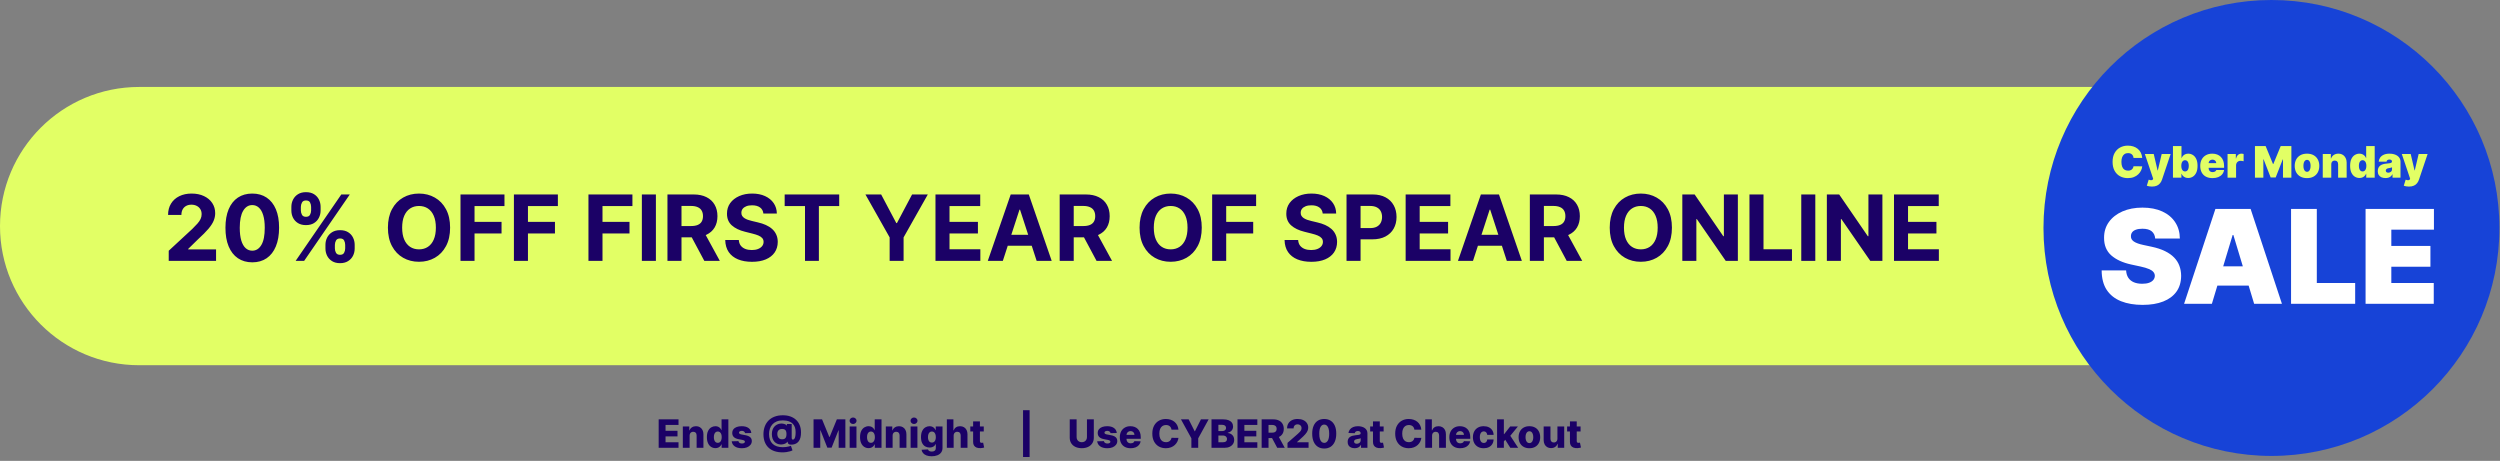
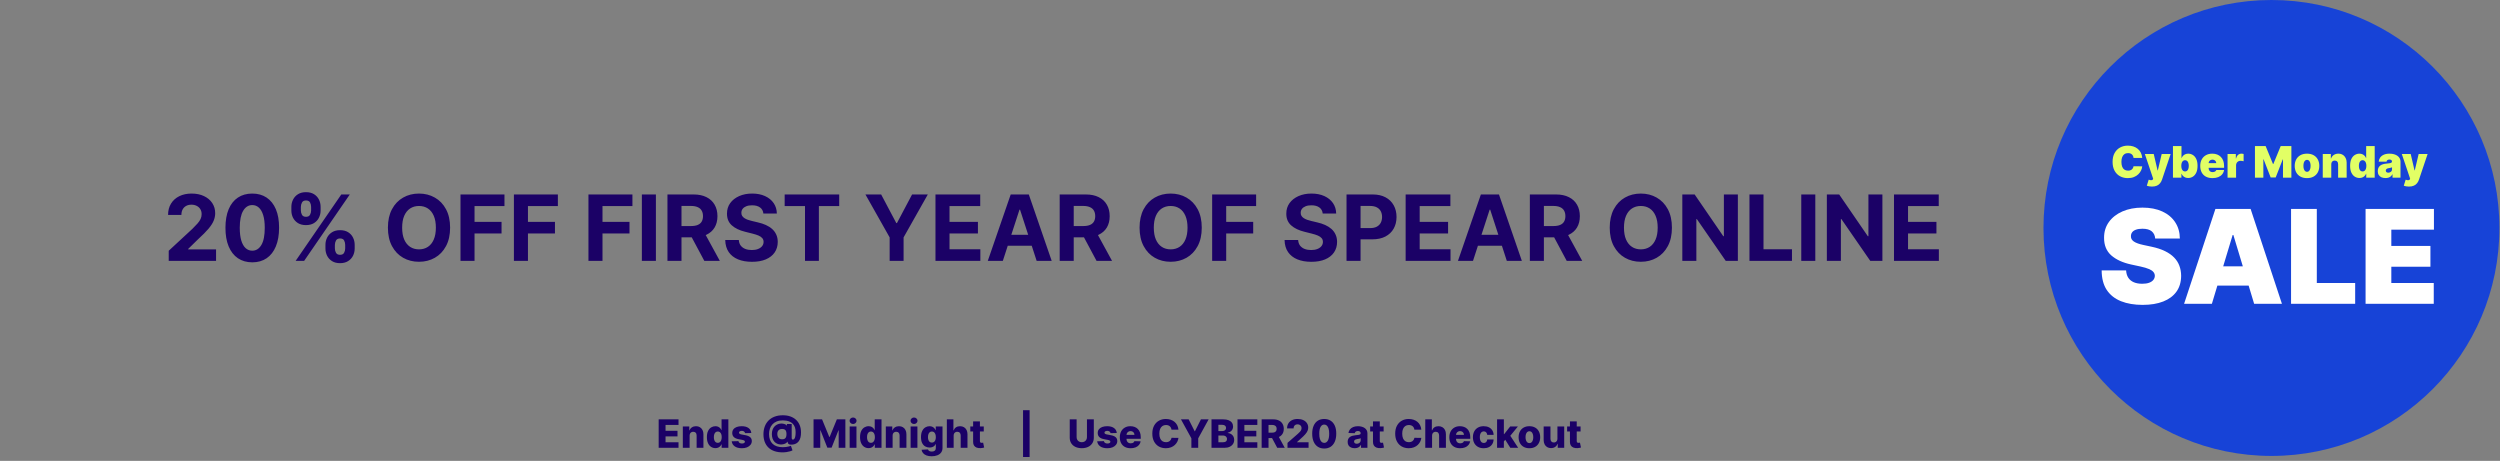
<svg xmlns="http://www.w3.org/2000/svg" width="575" height="106" viewBox="0 0 575 106" fill="none">
  <rect x="0" y="0" width="575" height="106" fill="#808080" stroke="none" />
-   <path d="M511 20H32C14.327 20 0 34.327 0 52C0 69.673 14.327 84 32 84H511C528.673 84 543 69.673 543 52C543 34.327 528.673 20 511 20Z" fill="#E2FF65" />
  <path d="M151.495 103V96.454H156.059V97.739H153.077V99.082H155.826V100.37H153.077V101.715H156.059V103H151.495ZM158.613 100.2V103H157.05V98.091H158.536V98.992H158.591C158.699 98.692 158.885 98.456 159.147 98.286C159.409 98.113 159.721 98.027 160.083 98.027C160.428 98.027 160.728 98.105 160.981 98.26C161.237 98.414 161.435 98.629 161.576 98.906C161.718 99.181 161.789 99.502 161.787 99.871V103H160.224V100.178C160.226 99.905 160.157 99.692 160.016 99.539C159.877 99.385 159.685 99.309 159.438 99.309C159.273 99.309 159.129 99.345 159.003 99.417C158.879 99.488 158.783 99.589 158.715 99.721C158.649 99.853 158.615 100.013 158.613 100.2ZM164.547 103.07C164.185 103.07 163.856 102.977 163.56 102.789C163.263 102.602 163.027 102.32 162.85 101.945C162.673 101.57 162.585 101.105 162.585 100.549C162.585 99.971 162.676 99.496 162.86 99.123C163.043 98.75 163.283 98.474 163.579 98.296C163.877 98.117 164.198 98.027 164.541 98.027C164.799 98.027 165.019 98.072 165.202 98.161C165.386 98.249 165.537 98.362 165.656 98.5C165.775 98.638 165.866 98.782 165.928 98.931H165.96V96.454H167.523V103H165.976V102.204H165.928C165.862 102.355 165.768 102.497 165.647 102.629C165.525 102.761 165.373 102.868 165.19 102.949C165.008 103.03 164.794 103.07 164.547 103.07ZM165.09 101.853C165.28 101.853 165.442 101.799 165.576 101.693C165.71 101.584 165.814 101.432 165.886 101.236C165.959 101.04 165.995 100.81 165.995 100.545C165.995 100.277 165.959 100.046 165.886 99.852C165.816 99.658 165.713 99.509 165.576 99.404C165.442 99.3 165.28 99.248 165.09 99.248C164.897 99.248 164.733 99.301 164.598 99.408C164.464 99.514 164.362 99.664 164.291 99.858C164.223 100.052 164.189 100.281 164.189 100.545C164.189 100.81 164.224 101.04 164.295 101.236C164.365 101.432 164.466 101.584 164.598 101.693C164.733 101.799 164.897 101.853 165.09 101.853ZM172.797 99.59L171.362 99.628C171.347 99.526 171.306 99.435 171.24 99.356C171.174 99.276 171.088 99.213 170.982 99.168C170.877 99.121 170.756 99.098 170.617 99.098C170.436 99.098 170.282 99.134 170.154 99.206C170.028 99.279 169.966 99.377 169.968 99.5C169.966 99.596 170.005 99.679 170.083 99.75C170.164 99.82 170.308 99.876 170.515 99.919L171.461 100.098C171.951 100.192 172.315 100.347 172.554 100.565C172.795 100.782 172.916 101.07 172.918 101.428C172.916 101.764 172.816 102.057 172.618 102.306C172.422 102.556 172.153 102.75 171.812 102.888C171.472 103.025 171.082 103.093 170.643 103.093C169.942 103.093 169.389 102.949 168.984 102.661C168.581 102.371 168.351 101.984 168.294 101.498L169.837 101.46C169.871 101.638 169.96 101.775 170.103 101.869C170.245 101.962 170.428 102.009 170.649 102.009C170.849 102.009 171.012 101.972 171.138 101.897C171.264 101.823 171.328 101.724 171.33 101.6C171.328 101.489 171.279 101.401 171.183 101.335C171.087 101.267 170.937 101.213 170.732 101.175L169.876 101.012C169.384 100.923 169.017 100.757 168.776 100.517C168.536 100.274 168.416 99.965 168.418 99.59C168.416 99.262 168.504 98.981 168.68 98.749C168.857 98.515 169.109 98.336 169.435 98.212C169.761 98.089 170.145 98.027 170.588 98.027C171.253 98.027 171.777 98.166 172.161 98.446C172.544 98.723 172.756 99.104 172.797 99.59ZM179.968 104.042C179.278 104.042 178.662 103.948 178.121 103.761C177.579 103.575 177.121 103.304 176.746 102.946C176.371 102.586 176.086 102.149 175.89 101.635C175.694 101.122 175.595 100.537 175.593 99.881C175.595 99.231 175.694 98.64 175.89 98.107C176.088 97.572 176.377 97.112 176.756 96.726C177.137 96.338 177.604 96.039 178.156 95.828C178.71 95.617 179.342 95.512 180.051 95.512C180.699 95.512 181.28 95.603 181.796 95.787C182.312 95.97 182.751 96.234 183.113 96.579C183.477 96.924 183.755 97.341 183.947 97.829C184.139 98.317 184.234 98.868 184.231 99.481C184.234 99.901 184.193 100.277 184.11 100.609C184.027 100.942 183.9 101.226 183.73 101.463C183.561 101.699 183.348 101.886 183.09 102.022C182.835 102.156 182.533 102.236 182.186 102.262C181.905 102.285 181.692 102.268 181.547 102.211C181.402 102.153 181.3 102.07 181.24 101.961C181.18 101.85 181.139 101.727 181.115 101.591H181.077C181.028 101.721 180.92 101.837 180.754 101.939C180.59 102.039 180.394 102.116 180.166 102.169C179.938 102.22 179.704 102.238 179.463 102.223C179.22 102.206 178.984 102.149 178.753 102.051C178.523 101.951 178.316 101.805 178.13 101.613C177.947 101.419 177.801 101.175 177.692 100.881C177.586 100.587 177.532 100.241 177.529 99.842C177.532 99.444 177.587 99.102 177.696 98.816C177.806 98.529 177.95 98.29 178.127 98.1C178.306 97.909 178.502 97.761 178.715 97.656C178.928 97.55 179.137 97.481 179.342 97.448C179.589 97.406 179.827 97.403 180.057 97.439C180.288 97.475 180.481 97.534 180.639 97.615C180.799 97.696 180.898 97.783 180.936 97.877H180.984V97.519H182.09V100.715C182.094 100.853 182.122 100.953 182.173 101.015C182.224 101.077 182.29 101.108 182.371 101.108C182.495 101.108 182.604 101.047 182.697 100.926C182.793 100.802 182.867 100.614 182.918 100.36C182.971 100.104 182.997 99.779 182.995 99.385C182.997 98.946 182.939 98.571 182.822 98.26C182.707 97.947 182.55 97.688 182.352 97.484C182.154 97.279 181.928 97.119 181.675 97.004C181.423 96.887 181.157 96.805 180.876 96.758C180.594 96.711 180.317 96.688 180.045 96.688C179.501 96.688 179.032 96.77 178.635 96.934C178.239 97.096 177.911 97.321 177.651 97.608C177.391 97.896 177.197 98.229 177.069 98.609C176.943 98.986 176.88 99.391 176.877 99.823C176.88 100.315 176.95 100.751 177.088 101.13C177.227 101.507 177.43 101.824 177.699 102.08C177.967 102.335 178.299 102.529 178.693 102.661C179.089 102.791 179.543 102.856 180.054 102.856C180.304 102.856 180.546 102.84 180.783 102.808C181.019 102.776 181.235 102.736 181.429 102.687C181.625 102.638 181.785 102.587 181.911 102.533L182.275 103.572C182.141 103.655 181.956 103.732 181.719 103.802C181.485 103.875 181.217 103.932 180.914 103.975C180.614 104.02 180.298 104.042 179.968 104.042ZM179.891 101.038C180.145 101.038 180.345 100.991 180.492 100.897C180.639 100.801 180.744 100.661 180.805 100.475C180.867 100.29 180.895 100.063 180.888 99.794C180.888 99.573 180.861 99.377 180.805 99.206C180.75 99.036 180.65 98.902 180.505 98.804C180.36 98.706 180.151 98.657 179.878 98.657C179.644 98.657 179.445 98.702 179.281 98.794C179.119 98.886 178.994 99.017 178.907 99.187C178.822 99.358 178.779 99.563 178.779 99.804C178.779 100.015 178.814 100.215 178.884 100.405C178.955 100.592 179.071 100.745 179.233 100.862C179.395 100.979 179.614 101.038 179.891 101.038ZM187.117 96.454H189.077L190.739 100.507H190.815L192.477 96.454H194.436V103H192.896V98.979H192.842L191.269 102.958H190.285L188.712 98.957H188.658V103H187.117V96.454ZM195.423 103V98.091H196.986V103H195.423ZM196.206 97.519C195.987 97.519 195.798 97.446 195.64 97.302C195.483 97.154 195.404 96.978 195.404 96.771C195.404 96.566 195.483 96.392 195.64 96.247C195.798 96.1 195.987 96.026 196.206 96.026C196.428 96.026 196.616 96.1 196.772 96.247C196.93 96.392 197.008 96.566 197.008 96.771C197.008 96.978 196.93 97.154 196.772 97.302C196.616 97.446 196.428 97.519 196.206 97.519ZM199.774 103.07C199.411 103.07 199.082 102.977 198.786 102.789C198.49 102.602 198.253 102.32 198.077 101.945C197.9 101.57 197.811 101.105 197.811 100.549C197.811 99.971 197.903 99.496 198.086 99.123C198.269 98.75 198.509 98.474 198.805 98.296C199.104 98.117 199.424 98.027 199.767 98.027C200.025 98.027 200.246 98.072 200.429 98.161C200.612 98.249 200.763 98.362 200.883 98.5C201.002 98.638 201.093 98.782 201.154 98.931H201.186V96.454H202.749V103H201.202V102.204H201.154C201.088 102.355 200.995 102.497 200.873 102.629C200.752 102.761 200.599 102.868 200.416 102.949C200.235 103.03 200.021 103.07 199.774 103.07ZM200.317 101.853C200.507 101.853 200.669 101.799 200.803 101.693C200.937 101.584 201.04 101.432 201.113 101.236C201.185 101.04 201.222 100.81 201.222 100.545C201.222 100.277 201.185 100.046 201.113 99.852C201.043 99.658 200.939 99.509 200.803 99.404C200.669 99.3 200.507 99.248 200.317 99.248C200.123 99.248 199.959 99.301 199.825 99.408C199.691 99.514 199.588 99.664 199.518 99.858C199.45 100.052 199.416 100.281 199.416 100.545C199.416 100.81 199.451 101.04 199.521 101.236C199.592 101.432 199.693 101.584 199.825 101.693C199.959 101.799 200.123 101.853 200.317 101.853ZM205.3 100.2V103H203.738V98.091H205.224V98.992H205.278C205.387 98.692 205.572 98.456 205.834 98.286C206.096 98.113 206.408 98.027 206.771 98.027C207.116 98.027 207.415 98.105 207.669 98.26C207.924 98.414 208.123 98.629 208.263 98.906C208.406 99.181 208.476 99.502 208.474 99.871V103H206.911V100.178C206.913 99.905 206.844 99.692 206.703 99.539C206.565 99.385 206.372 99.309 206.125 99.309C205.961 99.309 205.816 99.345 205.69 99.417C205.567 99.488 205.471 99.589 205.403 99.721C205.337 99.853 205.303 100.013 205.3 100.2ZM209.442 103V98.091H211.005V103H209.442ZM210.225 97.519C210.005 97.519 209.817 97.446 209.659 97.302C209.501 97.154 209.422 96.978 209.422 96.771C209.422 96.566 209.501 96.392 209.659 96.247C209.817 96.1 210.005 96.026 210.225 96.026C210.446 96.026 210.635 96.1 210.79 96.247C210.948 96.392 211.027 96.566 211.027 96.771C211.027 96.978 210.948 97.154 210.79 97.302C210.635 97.446 210.446 97.519 210.225 97.519ZM214.288 104.943C213.821 104.943 213.422 104.878 213.089 104.748C212.757 104.618 212.496 104.44 212.306 104.214C212.116 103.989 212.002 103.733 211.964 103.447L213.444 103.364C213.472 103.464 213.523 103.552 213.597 103.626C213.674 103.701 213.773 103.759 213.895 103.799C214.018 103.839 214.163 103.86 214.329 103.86C214.591 103.86 214.808 103.796 214.978 103.668C215.151 103.542 215.237 103.322 215.237 103.006V102.143H215.183C215.121 102.295 215.027 102.43 214.901 102.549C214.776 102.669 214.619 102.762 214.431 102.831C214.246 102.899 214.033 102.933 213.792 102.933C213.434 102.933 213.106 102.85 212.808 102.684C212.512 102.515 212.274 102.255 212.095 101.904C211.918 101.55 211.83 101.095 211.83 100.539C211.83 99.966 211.922 99.494 212.105 99.123C212.288 98.75 212.528 98.474 212.824 98.296C213.122 98.117 213.443 98.027 213.786 98.027C214.044 98.027 214.264 98.072 214.447 98.161C214.633 98.249 214.785 98.362 214.904 98.5C215.024 98.638 215.114 98.782 215.176 98.931H215.221V98.091H216.777V103.019C216.777 103.435 216.673 103.785 216.464 104.071C216.255 104.356 215.963 104.572 215.588 104.719C215.213 104.869 214.78 104.943 214.288 104.943ZM214.336 101.795C214.525 101.795 214.687 101.745 214.821 101.645C214.956 101.545 215.059 101.401 215.131 101.213C215.204 101.026 215.24 100.801 215.24 100.539C215.24 100.273 215.204 100.044 215.131 99.852C215.061 99.658 214.958 99.509 214.821 99.404C214.687 99.3 214.525 99.248 214.336 99.248C214.142 99.248 213.978 99.301 213.843 99.408C213.709 99.514 213.607 99.664 213.537 99.858C213.468 100.05 213.434 100.277 213.434 100.539C213.434 100.801 213.469 101.026 213.54 101.213C213.61 101.401 213.711 101.545 213.843 101.645C213.978 101.745 214.142 101.795 214.336 101.795ZM219.337 100.2V103H217.774V96.454H219.285V98.992H219.34C219.451 98.69 219.632 98.453 219.883 98.283C220.137 98.112 220.447 98.027 220.813 98.027C221.158 98.027 221.459 98.104 221.714 98.257C221.97 98.408 222.168 98.623 222.309 98.9C222.452 99.177 222.522 99.5 222.52 99.871V103H220.957V100.178C220.959 99.905 220.891 99.692 220.752 99.539C220.614 99.385 220.419 99.309 220.168 99.309C220.003 99.309 219.859 99.345 219.733 99.417C219.609 99.488 219.512 99.589 219.442 99.721C219.374 99.853 219.339 100.013 219.337 100.2ZM226.266 98.091V99.242H223.169V98.091H226.266ZM223.818 96.915H225.381V101.456C225.381 101.552 225.396 101.63 225.426 101.69C225.458 101.747 225.504 101.789 225.563 101.814C225.623 101.838 225.694 101.849 225.777 101.849C225.837 101.849 225.9 101.844 225.966 101.833C226.034 101.821 226.085 101.81 226.119 101.801L226.356 102.93C226.281 102.951 226.176 102.978 226.039 103.01C225.905 103.042 225.744 103.062 225.557 103.07C225.19 103.087 224.876 103.045 224.614 102.942C224.354 102.838 224.155 102.676 224.016 102.457C223.88 102.237 223.814 101.961 223.818 101.629V96.915ZM236.808 94.345V105.109H235.3V94.345H236.808ZM249.999 96.454H251.578V100.676C251.578 101.164 251.462 101.589 251.23 101.952C250.997 102.312 250.674 102.591 250.258 102.789C249.843 102.985 249.36 103.083 248.81 103.083C248.254 103.083 247.768 102.985 247.353 102.789C246.937 102.591 246.615 102.312 246.384 101.952C246.154 101.589 246.039 101.164 246.039 100.676V96.454H247.621V100.539C247.621 100.765 247.67 100.966 247.768 101.143C247.869 101.32 248.008 101.458 248.187 101.559C248.366 101.659 248.574 101.709 248.81 101.709C249.047 101.709 249.253 101.659 249.43 101.559C249.609 101.458 249.749 101.32 249.849 101.143C249.949 100.966 249.999 100.765 249.999 100.539V96.454ZM256.855 99.59L255.42 99.628C255.406 99.526 255.365 99.435 255.299 99.356C255.233 99.276 255.147 99.213 255.04 99.168C254.936 99.121 254.814 99.098 254.676 99.098C254.495 99.098 254.34 99.134 254.212 99.206C254.087 99.279 254.025 99.377 254.027 99.5C254.025 99.596 254.063 99.679 254.142 99.75C254.223 99.82 254.367 99.876 254.574 99.919L255.52 100.098C256.01 100.192 256.374 100.347 256.613 100.565C256.853 100.782 256.975 101.07 256.977 101.428C256.975 101.764 256.875 102.057 256.676 102.306C256.48 102.556 256.212 102.75 255.871 102.888C255.53 103.025 255.14 103.093 254.701 103.093C254 103.093 253.447 102.949 253.043 102.661C252.64 102.371 252.41 101.984 252.352 101.498L253.896 101.46C253.93 101.638 254.018 101.775 254.161 101.869C254.304 101.962 254.486 102.009 254.708 102.009C254.908 102.009 255.071 101.972 255.197 101.897C255.322 101.823 255.386 101.724 255.388 101.6C255.386 101.489 255.337 101.401 255.241 101.335C255.146 101.267 254.995 101.213 254.791 101.175L253.934 101.012C253.442 100.923 253.076 100.757 252.835 100.517C252.594 100.274 252.475 99.965 252.477 99.59C252.475 99.262 252.562 98.981 252.739 98.749C252.916 98.515 253.167 98.336 253.493 98.212C253.819 98.089 254.204 98.027 254.647 98.027C255.312 98.027 255.836 98.166 256.219 98.446C256.603 98.723 256.815 99.104 256.855 99.59ZM260.041 103.093C259.528 103.093 259.084 102.991 258.712 102.789C258.341 102.585 258.055 102.294 257.855 101.917C257.657 101.537 257.558 101.087 257.558 100.565C257.558 100.058 257.658 99.614 257.858 99.235C258.059 98.854 258.341 98.558 258.705 98.347C259.07 98.133 259.499 98.027 259.993 98.027C260.343 98.027 260.662 98.081 260.952 98.19C261.242 98.299 261.492 98.46 261.703 98.673C261.914 98.886 262.078 99.149 262.195 99.462C262.312 99.773 262.371 100.13 262.371 100.533V100.923H258.104V100.015H260.917C260.915 99.849 260.875 99.701 260.799 99.571C260.722 99.441 260.616 99.34 260.482 99.267C260.35 99.192 260.198 99.155 260.025 99.155C259.85 99.155 259.694 99.195 259.555 99.273C259.417 99.35 259.307 99.456 259.226 99.59C259.145 99.722 259.103 99.872 259.098 100.04V100.964C259.098 101.164 259.138 101.34 259.217 101.491C259.295 101.641 259.407 101.757 259.552 101.84C259.697 101.923 259.87 101.964 260.07 101.964C260.208 101.964 260.334 101.945 260.447 101.907C260.56 101.869 260.657 101.812 260.738 101.738C260.819 101.663 260.88 101.571 260.92 101.463L262.355 101.504C262.295 101.826 262.164 102.106 261.962 102.345C261.762 102.581 261.498 102.766 261.172 102.898C260.847 103.028 260.469 103.093 260.041 103.093ZM271.044 98.826H269.446C269.425 98.662 269.381 98.514 269.315 98.382C269.249 98.25 269.162 98.137 269.053 98.043C268.944 97.949 268.816 97.878 268.666 97.829C268.519 97.778 268.356 97.752 268.177 97.752C267.86 97.752 267.586 97.83 267.356 97.985C267.128 98.141 266.952 98.366 266.829 98.66C266.707 98.954 266.646 99.31 266.646 99.727C266.646 100.162 266.708 100.526 266.832 100.82C266.958 101.112 267.133 101.333 267.359 101.482C267.587 101.629 267.857 101.702 268.168 101.702C268.343 101.702 268.501 101.68 268.644 101.635C268.789 101.591 268.916 101.526 269.024 101.44C269.135 101.353 269.226 101.248 269.296 101.124C269.368 100.998 269.419 100.857 269.446 100.699L271.044 100.708C271.017 100.998 270.932 101.284 270.792 101.565C270.653 101.846 270.463 102.103 270.22 102.335C269.977 102.565 269.681 102.749 269.331 102.885C268.984 103.021 268.585 103.089 268.136 103.089C267.544 103.089 267.013 102.96 266.544 102.7C266.078 102.437 265.709 102.056 265.438 101.555C265.168 101.055 265.032 100.445 265.032 99.727C265.032 99.007 265.17 98.397 265.445 97.896C265.72 97.395 266.091 97.015 266.56 96.755C267.029 96.495 267.554 96.365 268.136 96.365C268.532 96.365 268.899 96.421 269.235 96.531C269.572 96.64 269.868 96.8 270.124 97.011C270.379 97.219 270.587 97.476 270.747 97.781C270.907 98.086 271.006 98.434 271.044 98.826ZM271.623 96.454H273.391L274.775 99.194H274.832L276.216 96.454H277.984L275.59 100.814V103H274.017V100.814L271.623 96.454ZM278.647 103V96.454H281.376C281.866 96.454 282.276 96.524 282.607 96.662C282.939 96.801 283.188 96.995 283.354 97.244C283.523 97.493 283.607 97.782 283.607 98.11C283.607 98.359 283.555 98.582 283.45 98.778C283.346 98.972 283.202 99.133 283.019 99.261C282.836 99.388 282.624 99.478 282.383 99.529V99.593C282.647 99.606 282.891 99.677 283.115 99.807C283.341 99.937 283.522 100.118 283.658 100.35C283.794 100.581 283.863 100.853 283.863 101.169C283.863 101.52 283.773 101.835 283.594 102.112C283.415 102.386 283.156 102.604 282.818 102.763C282.479 102.921 282.068 103 281.584 103H278.647ZM280.229 101.725H281.207C281.55 101.725 281.802 101.66 281.964 101.53C282.128 101.4 282.21 101.219 282.21 100.987C282.21 100.818 282.171 100.673 282.092 100.552C282.013 100.428 281.901 100.333 281.756 100.267C281.612 100.199 281.438 100.165 281.236 100.165H280.229V101.725ZM280.229 99.146H281.104C281.277 99.146 281.43 99.117 281.565 99.059C281.699 99.002 281.803 98.919 281.878 98.81C281.955 98.701 281.993 98.57 281.993 98.417C281.993 98.197 281.915 98.025 281.76 97.899C281.604 97.773 281.394 97.711 281.13 97.711H280.229V99.146ZM284.623 103V96.454H289.187V97.739H286.205V99.082H288.954V100.37H286.205V101.715H289.187V103H284.623ZM290.178 103V96.454H292.882C293.372 96.454 293.795 96.543 294.151 96.72C294.509 96.894 294.785 97.146 294.978 97.474C295.172 97.8 295.269 98.187 295.269 98.634C295.269 99.088 295.17 99.474 294.972 99.791C294.774 100.107 294.493 100.347 294.128 100.513C293.764 100.678 293.332 100.76 292.834 100.76H291.124V99.513H292.54C292.778 99.513 292.978 99.482 293.138 99.421C293.299 99.356 293.422 99.261 293.505 99.133C293.588 99.003 293.63 98.837 293.63 98.634C293.63 98.432 293.588 98.265 293.505 98.132C293.422 97.998 293.299 97.898 293.138 97.832C292.976 97.764 292.776 97.73 292.54 97.73H291.76V103H290.178ZM293.863 100.009L295.493 103H293.767L292.169 100.009H293.863ZM296.124 103V101.862L298.512 99.772C298.691 99.61 298.843 99.462 298.969 99.328C299.094 99.191 299.19 99.055 299.256 98.919C299.322 98.78 299.355 98.63 299.355 98.468C299.355 98.287 299.316 98.132 299.237 98.005C299.158 97.875 299.05 97.775 298.911 97.704C298.773 97.634 298.614 97.599 298.435 97.599C298.254 97.599 298.095 97.636 297.959 97.711C297.822 97.783 297.716 97.888 297.639 98.027C297.565 98.165 297.527 98.334 297.527 98.532H296.028C296.028 98.087 296.128 97.702 296.329 97.378C296.529 97.054 296.81 96.805 297.172 96.63C297.537 96.454 297.96 96.365 298.441 96.365C298.938 96.365 299.369 96.448 299.736 96.614C300.102 96.781 300.386 97.013 300.586 97.311C300.788 97.607 300.889 97.951 300.889 98.343C300.889 98.593 300.839 98.84 300.739 99.085C300.639 99.33 300.459 99.6 300.199 99.897C299.941 100.193 299.575 100.548 299.1 100.961L298.317 101.683V101.725H300.969V103H296.124ZM304.57 103.16C303.999 103.16 303.507 103.025 303.094 102.754C302.681 102.481 302.362 102.09 302.138 101.581C301.915 101.07 301.804 100.455 301.806 99.737C301.808 99.019 301.92 98.409 302.142 97.909C302.365 97.406 302.683 97.023 303.094 96.761C303.507 96.497 303.999 96.365 304.57 96.365C305.142 96.365 305.634 96.497 306.047 96.761C306.463 97.023 306.782 97.406 307.006 97.909C307.23 98.412 307.34 99.021 307.338 99.737C307.338 100.457 307.226 101.073 307.003 101.584C306.779 102.096 306.46 102.487 306.047 102.757C305.636 103.026 305.144 103.16 304.57 103.16ZM304.57 101.865C304.911 101.865 305.187 101.692 305.398 101.344C305.609 100.995 305.714 100.459 305.711 99.737C305.711 99.264 305.664 98.874 305.568 98.567C305.472 98.258 305.339 98.028 305.168 97.877C304.998 97.725 304.798 97.65 304.57 97.65C304.232 97.65 303.958 97.821 303.749 98.164C303.54 98.505 303.435 99.029 303.433 99.737C303.431 100.216 303.476 100.614 303.57 100.929C303.666 101.244 303.8 101.48 303.973 101.635C304.145 101.789 304.345 101.865 304.57 101.865ZM311.575 103.083C311.261 103.083 310.983 103.031 310.74 102.926C310.5 102.82 310.309 102.66 310.168 102.447C310.03 102.232 309.961 101.962 309.961 101.638C309.961 101.366 310.009 101.136 310.104 100.948C310.2 100.761 310.332 100.608 310.501 100.491C310.669 100.374 310.863 100.286 311.082 100.226C311.302 100.164 311.536 100.123 311.786 100.101C312.065 100.076 312.289 100.049 312.46 100.021C312.63 99.992 312.754 99.95 312.831 99.897C312.909 99.841 312.949 99.763 312.949 99.663V99.647C312.949 99.483 312.892 99.356 312.779 99.267C312.667 99.178 312.514 99.133 312.322 99.133C312.116 99.133 311.95 99.178 311.824 99.267C311.698 99.356 311.618 99.48 311.584 99.638L310.143 99.587C310.185 99.288 310.295 99.022 310.472 98.788C310.651 98.551 310.896 98.366 311.207 98.231C311.52 98.095 311.896 98.027 312.335 98.027C312.648 98.027 312.937 98.064 313.201 98.139C313.466 98.211 313.696 98.318 313.892 98.459C314.088 98.597 314.239 98.767 314.346 98.97C314.454 99.172 314.509 99.403 314.509 99.663V103H313.038V102.316H313C312.913 102.482 312.801 102.623 312.664 102.738C312.53 102.853 312.371 102.939 312.188 102.997C312.007 103.054 311.803 103.083 311.575 103.083ZM312.057 102.06C312.225 102.06 312.377 102.026 312.511 101.958C312.647 101.89 312.756 101.796 312.837 101.677C312.918 101.555 312.958 101.415 312.958 101.255V100.788C312.914 100.812 312.859 100.833 312.795 100.852C312.734 100.871 312.665 100.89 312.591 100.907C312.516 100.924 312.44 100.939 312.361 100.951C312.282 100.964 312.206 100.976 312.134 100.987C311.987 101.01 311.861 101.046 311.757 101.095C311.654 101.144 311.576 101.208 311.52 101.287C311.467 101.364 311.44 101.455 311.44 101.562C311.44 101.724 311.498 101.847 311.613 101.933C311.73 102.018 311.878 102.06 312.057 102.06ZM318.235 98.091V99.242H315.138V98.091H318.235ZM315.787 96.915H317.35V101.456C317.35 101.552 317.365 101.63 317.395 101.69C317.426 101.747 317.472 101.789 317.532 101.814C317.592 101.838 317.663 101.849 317.746 101.849C317.806 101.849 317.869 101.844 317.935 101.833C318.003 101.821 318.054 101.81 318.088 101.801L318.325 102.93C318.25 102.951 318.145 102.978 318.008 103.01C317.874 103.042 317.713 103.062 317.526 103.07C317.159 103.087 316.845 103.045 316.583 102.942C316.323 102.838 316.124 102.676 315.985 102.457C315.849 102.237 315.783 101.961 315.787 101.629V96.915ZM326.907 98.826H325.309C325.288 98.662 325.244 98.514 325.178 98.382C325.112 98.25 325.025 98.137 324.916 98.043C324.808 97.949 324.679 97.878 324.53 97.829C324.383 97.778 324.22 97.752 324.041 97.752C323.723 97.752 323.449 97.83 323.219 97.985C322.991 98.141 322.816 98.366 322.692 98.66C322.57 98.954 322.51 99.31 322.51 99.727C322.51 100.162 322.572 100.526 322.695 100.82C322.821 101.112 322.997 101.333 323.222 101.482C323.45 101.629 323.72 101.702 324.031 101.702C324.206 101.702 324.365 101.68 324.507 101.635C324.652 101.591 324.779 101.526 324.888 101.44C324.998 101.353 325.089 101.248 325.159 101.124C325.232 100.998 325.282 100.857 325.309 100.699L326.907 100.708C326.88 100.998 326.796 101.284 326.655 101.565C326.517 101.846 326.326 102.103 326.083 102.335C325.84 102.565 325.544 102.749 325.194 102.885C324.847 103.021 324.449 103.089 323.999 103.089C323.407 103.089 322.876 102.96 322.407 102.7C321.941 102.437 321.572 102.056 321.302 101.555C321.031 101.055 320.896 100.445 320.896 99.727C320.896 99.007 321.033 98.397 321.308 97.896C321.583 97.395 321.955 97.015 322.423 96.755C322.892 96.495 323.417 96.365 323.999 96.365C324.395 96.365 324.762 96.421 325.099 96.531C325.435 96.64 325.731 96.8 325.987 97.011C326.243 97.219 326.45 97.476 326.61 97.781C326.77 98.086 326.869 98.434 326.907 98.826ZM329.376 100.2V103H327.813V96.454H329.324V98.992H329.379C329.49 98.69 329.671 98.453 329.922 98.283C330.176 98.112 330.486 98.027 330.852 98.027C331.197 98.027 331.498 98.104 331.753 98.257C332.009 98.408 332.207 98.623 332.348 98.9C332.491 99.177 332.561 99.5 332.559 99.871V103H330.996V100.178C330.998 99.905 330.93 99.692 330.791 99.539C330.653 99.385 330.458 99.309 330.207 99.309C330.043 99.309 329.898 99.345 329.772 99.417C329.648 99.488 329.551 99.589 329.481 99.721C329.413 99.853 329.378 100.013 329.376 100.2ZM335.829 103.093C335.316 103.093 334.873 102.991 334.5 102.789C334.129 102.585 333.843 102.294 333.643 101.917C333.445 101.537 333.346 101.087 333.346 100.565C333.346 100.058 333.446 99.614 333.646 99.235C333.847 98.854 334.129 98.558 334.493 98.347C334.858 98.133 335.287 98.027 335.781 98.027C336.131 98.027 336.45 98.081 336.74 98.19C337.03 98.299 337.28 98.46 337.491 98.673C337.702 98.886 337.866 99.149 337.983 99.462C338.1 99.773 338.159 100.13 338.159 100.533V100.923H333.892V100.015H336.705C336.703 99.849 336.663 99.701 336.587 99.571C336.51 99.441 336.404 99.34 336.27 99.267C336.138 99.192 335.986 99.155 335.813 99.155C335.638 99.155 335.482 99.195 335.343 99.273C335.205 99.35 335.095 99.456 335.014 99.59C334.933 99.722 334.891 99.872 334.886 100.04V100.964C334.886 101.164 334.926 101.34 335.005 101.491C335.083 101.641 335.195 101.757 335.34 101.84C335.485 101.923 335.658 101.964 335.858 101.964C335.996 101.964 336.122 101.945 336.235 101.907C336.348 101.869 336.445 101.812 336.526 101.738C336.607 101.663 336.668 101.571 336.708 101.463L338.143 101.504C338.083 101.826 337.952 102.106 337.75 102.345C337.55 102.581 337.287 102.766 336.961 102.898C336.635 103.028 336.257 103.093 335.829 103.093ZM341.249 103.093C340.731 103.093 340.287 102.986 339.916 102.773C339.547 102.56 339.264 102.264 339.066 101.885C338.868 101.503 338.769 101.062 338.769 100.561C338.769 100.059 338.868 99.618 339.066 99.238C339.266 98.857 339.551 98.56 339.919 98.347C340.29 98.133 340.732 98.027 341.246 98.027C341.699 98.027 342.095 98.109 342.431 98.273C342.77 98.437 343.034 98.669 343.224 98.97C343.416 99.268 343.517 99.619 343.528 100.021H342.067C342.037 99.77 341.952 99.573 341.811 99.43C341.673 99.287 341.492 99.216 341.268 99.216C341.087 99.216 340.928 99.267 340.792 99.369C340.655 99.469 340.549 99.619 340.472 99.817C340.398 100.013 340.36 100.256 340.36 100.545C340.36 100.835 340.398 101.08 340.472 101.281C340.549 101.479 340.655 101.629 340.792 101.731C340.928 101.831 341.087 101.881 341.268 101.881C341.413 101.881 341.541 101.85 341.652 101.789C341.764 101.727 341.857 101.636 341.93 101.517C342.002 101.396 342.048 101.249 342.067 101.076H343.528C343.513 101.481 343.411 101.835 343.224 102.137C343.039 102.44 342.778 102.675 342.441 102.843C342.106 103.01 341.709 103.093 341.249 103.093ZM345.737 101.712L345.743 99.849H345.961L347.341 98.091H349.112L347.06 100.609H346.648L345.737 101.712ZM344.327 103V96.454H345.89V103H344.327ZM347.376 103L346.092 100.961L347.121 99.852L349.182 103H347.376ZM351.761 103.093C351.245 103.093 350.802 102.987 350.431 102.776C350.062 102.563 349.778 102.267 349.578 101.888C349.38 101.506 349.28 101.064 349.28 100.561C349.28 100.056 349.38 99.614 349.578 99.235C349.778 98.854 350.062 98.558 350.431 98.347C350.802 98.133 351.245 98.027 351.761 98.027C352.276 98.027 352.718 98.133 353.087 98.347C353.458 98.558 353.742 98.854 353.94 99.235C354.141 99.614 354.241 100.056 354.241 100.561C354.241 101.064 354.141 101.506 353.94 101.888C353.742 102.267 353.458 102.563 353.087 102.776C352.718 102.987 352.276 103.093 351.761 103.093ZM351.77 101.913C351.958 101.913 352.116 101.856 352.246 101.741C352.376 101.626 352.475 101.466 352.544 101.261C352.614 101.057 352.649 100.82 352.649 100.552C352.649 100.279 352.614 100.04 352.544 99.836C352.475 99.631 352.376 99.472 352.246 99.356C352.116 99.242 351.958 99.184 351.77 99.184C351.576 99.184 351.412 99.242 351.278 99.356C351.146 99.472 351.045 99.631 350.974 99.836C350.906 100.04 350.872 100.279 350.872 100.552C350.872 100.82 350.906 101.057 350.974 101.261C351.045 101.466 351.146 101.626 351.278 101.741C351.412 101.856 351.576 101.913 351.77 101.913ZM358.209 100.881V98.091H359.768V103H358.279V102.086H358.228C358.119 102.386 357.934 102.625 357.672 102.802C357.412 102.977 357.097 103.064 356.729 103.064C356.394 103.064 356.1 102.987 355.847 102.834C355.593 102.68 355.396 102.466 355.255 102.191C355.115 101.914 355.043 101.591 355.041 101.22V98.091H356.604V100.913C356.606 101.179 356.677 101.389 356.815 101.543C356.954 101.696 357.142 101.773 357.381 101.773C357.536 101.773 357.676 101.739 357.799 101.67C357.925 101.6 358.024 101.499 358.097 101.367C358.171 101.233 358.209 101.071 358.209 100.881ZM363.534 98.091V99.242H360.437V98.091H363.534ZM361.086 96.915H362.649V101.456C362.649 101.552 362.664 101.63 362.693 101.69C362.725 101.747 362.771 101.789 362.831 101.814C362.89 101.838 362.962 101.849 363.045 101.849C363.105 101.849 363.167 101.844 363.233 101.833C363.302 101.821 363.353 101.81 363.387 101.801L363.623 102.93C363.549 102.951 363.443 102.978 363.307 103.01C363.173 103.042 363.012 103.062 362.824 103.07C362.458 103.087 362.144 103.045 361.882 102.942C361.622 102.838 361.422 102.676 361.284 102.457C361.148 102.237 361.081 101.961 361.086 101.629V96.915Z" fill="#1B0166" />
  <path d="M522.433 104.865C551.391 104.865 574.866 81.39 574.866 52.433C574.866 23.475 551.391 0 522.433 0C493.475 0 470 23.475 470 52.433C470 81.39 493.475 104.865 522.433 104.865Z" fill="#1743D7" />
  <path d="M495.697 54.867C495.64 54.157 495.374 53.603 494.898 53.205C494.429 52.807 493.715 52.609 492.757 52.609C492.146 52.609 491.645 52.683 491.254 52.832C490.871 52.974 490.587 53.17 490.402 53.418C490.218 53.667 490.122 53.951 490.115 54.271C490.1 54.533 490.146 54.771 490.253 54.984C490.367 55.19 490.544 55.379 490.786 55.549C491.027 55.712 491.336 55.861 491.713 55.996C492.089 56.131 492.536 56.252 493.055 56.359L494.845 56.742C496.052 56.998 497.085 57.335 497.945 57.754C498.804 58.173 499.507 58.667 500.054 59.235C500.601 59.796 501.002 60.428 501.258 61.131C501.521 61.834 501.656 62.602 501.663 63.432C501.656 64.867 501.297 66.082 500.587 67.076C499.877 68.07 498.861 68.827 497.54 69.345C496.226 69.864 494.646 70.123 492.799 70.123C490.903 70.123 489.248 69.842 487.835 69.281C486.428 68.72 485.335 67.857 484.553 66.692C483.779 65.521 483.389 64.022 483.382 62.197H489.007C489.042 62.864 489.209 63.425 489.507 63.88C489.806 64.335 490.225 64.679 490.764 64.913C491.311 65.148 491.961 65.265 492.714 65.265C493.346 65.265 493.875 65.187 494.301 65.031C494.727 64.874 495.051 64.658 495.271 64.381C495.491 64.104 495.605 63.788 495.612 63.432C495.605 63.099 495.494 62.807 495.281 62.559C495.075 62.303 494.735 62.076 494.259 61.877C493.783 61.671 493.14 61.479 492.33 61.302L490.157 60.833C488.225 60.414 486.702 59.715 485.587 58.734C484.479 57.747 483.928 56.401 483.936 54.697C483.928 53.312 484.298 52.101 485.044 51.064C485.796 50.02 486.837 49.207 488.165 48.624C489.5 48.042 491.031 47.751 492.757 47.751C494.518 47.751 496.041 48.045 497.327 48.635C498.612 49.224 499.603 50.055 500.299 51.128C501.002 52.193 501.357 53.44 501.365 54.867H495.697ZM508.734 69.867H502.342L509.544 48.049H517.64L524.842 69.867H518.45L513.677 54.057H513.507L508.734 69.867ZM507.541 61.259H519.558V65.691H507.541V61.259ZM526.943 69.867V48.049H532.867V65.094H541.688V69.867H526.943ZM544.082 69.867V48.049H559.806V52.822H550.005V56.572H558.997V61.344H550.005V65.094H559.764V69.867H544.082Z" fill="white" />
  <path d="M492.713 36.322H490.71C490.696 36.156 490.658 36.006 490.596 35.871C490.537 35.736 490.454 35.62 490.348 35.523C490.243 35.423 490.117 35.347 489.968 35.295C489.818 35.241 489.649 35.214 489.46 35.214C489.128 35.214 488.848 35.294 488.618 35.455C488.391 35.616 488.218 35.847 488.1 36.148C487.984 36.448 487.926 36.809 487.926 37.231C487.926 37.676 487.985 38.049 488.103 38.349C488.224 38.648 488.398 38.873 488.625 39.024C488.853 39.173 489.126 39.248 489.446 39.248C489.628 39.248 489.791 39.225 489.936 39.18C490.08 39.133 490.206 39.066 490.312 38.978C490.419 38.89 490.505 38.785 490.571 38.662C490.64 38.536 490.686 38.396 490.71 38.239L492.713 38.254C492.689 38.561 492.603 38.875 492.453 39.195C492.304 39.512 492.092 39.805 491.818 40.075C491.545 40.343 491.208 40.558 490.806 40.722C490.403 40.885 489.936 40.967 489.403 40.967C488.735 40.967 488.136 40.823 487.606 40.537C487.078 40.251 486.66 39.829 486.353 39.273C486.047 38.716 485.894 38.036 485.894 37.231C485.894 36.421 486.051 35.739 486.363 35.185C486.676 34.629 487.097 34.209 487.627 33.925C488.158 33.638 488.75 33.495 489.403 33.495C489.862 33.495 490.285 33.558 490.671 33.683C491.057 33.809 491.395 33.992 491.686 34.234C491.978 34.473 492.212 34.767 492.389 35.118C492.567 35.468 492.675 35.87 492.713 36.322ZM494.947 42.913C494.722 42.913 494.508 42.895 494.304 42.859C494.101 42.826 493.922 42.78 493.768 42.721L494.194 41.329C494.355 41.386 494.502 41.422 494.635 41.439C494.77 41.456 494.884 41.446 494.979 41.41C495.076 41.375 495.146 41.307 495.189 41.208L495.231 41.109L493.314 35.413H495.359L496.24 39.191H496.297L497.191 35.413H499.251L497.263 41.322C497.163 41.622 497.019 41.892 496.829 42.131C496.642 42.373 496.396 42.563 496.091 42.703C495.785 42.843 495.404 42.913 494.947 42.913ZM499.78 40.867V33.594H501.741V36.364H501.769C501.84 36.18 501.944 36.01 502.081 35.856C502.219 35.7 502.389 35.576 502.593 35.484C502.796 35.389 503.033 35.342 503.303 35.342C503.663 35.342 504.005 35.438 504.329 35.629C504.656 35.821 504.921 36.123 505.125 36.535C505.331 36.947 505.434 37.482 505.434 38.14C505.434 38.77 505.335 39.292 505.139 39.706C504.945 40.12 504.684 40.429 504.358 40.633C504.033 40.836 503.677 40.938 503.289 40.938C503.033 40.938 502.805 40.897 502.603 40.814C502.405 40.729 502.234 40.614 502.092 40.469C501.952 40.323 501.845 40.157 501.769 39.972H501.726V40.867H499.78ZM501.698 38.14C501.698 38.405 501.732 38.635 501.801 38.829C501.872 39.021 501.971 39.17 502.099 39.276C502.229 39.38 502.384 39.432 502.564 39.432C502.744 39.432 502.897 39.382 503.022 39.28C503.15 39.176 503.247 39.028 503.314 38.836C503.382 38.642 503.417 38.41 503.417 38.14C503.417 37.87 503.382 37.639 503.314 37.447C503.247 37.253 503.15 37.105 503.022 37.004C502.897 36.899 502.744 36.847 502.564 36.847C502.384 36.847 502.229 36.899 502.099 37.004C501.971 37.105 501.872 37.253 501.801 37.447C501.732 37.639 501.698 37.87 501.698 38.14ZM508.868 40.967C508.285 40.967 507.783 40.855 507.362 40.633C506.943 40.408 506.62 40.086 506.392 39.667C506.168 39.245 506.055 38.741 506.055 38.154C506.055 37.591 506.169 37.098 506.396 36.677C506.623 36.255 506.944 35.928 507.358 35.693C507.773 35.459 508.262 35.342 508.825 35.342C509.237 35.342 509.61 35.406 509.944 35.533C510.277 35.661 510.563 35.847 510.799 36.091C511.036 36.332 511.218 36.626 511.346 36.972C511.474 37.317 511.538 37.707 511.538 38.14V38.594H506.666V37.515H509.734C509.732 37.359 509.691 37.221 509.613 37.103C509.538 36.982 509.435 36.889 509.304 36.822C509.177 36.754 509.031 36.719 508.868 36.719C508.709 36.719 508.563 36.754 508.431 36.822C508.298 36.889 508.192 36.981 508.111 37.099C508.033 37.218 507.992 37.356 507.987 37.515V38.68C507.987 38.855 508.024 39.011 508.097 39.148C508.17 39.286 508.276 39.394 508.413 39.472C508.55 39.55 508.716 39.589 508.91 39.589C509.045 39.589 509.168 39.57 509.28 39.532C509.393 39.494 509.49 39.44 509.571 39.369C509.651 39.295 509.71 39.208 509.748 39.106H511.538C511.477 39.485 511.331 39.814 511.101 40.093C510.872 40.37 510.567 40.586 510.189 40.739C509.812 40.891 509.372 40.967 508.868 40.967ZM512.338 40.867V35.413H514.241V36.45H514.298C514.398 36.066 514.555 35.785 514.771 35.608C514.988 35.43 515.243 35.342 515.534 35.342C515.619 35.342 515.703 35.349 515.786 35.363C515.871 35.375 515.953 35.392 516.031 35.416V37.089C515.934 37.056 515.815 37.031 515.672 37.014C515.53 36.998 515.409 36.989 515.307 36.989C515.115 36.989 514.942 37.033 514.788 37.121C514.637 37.206 514.517 37.327 514.43 37.483C514.342 37.637 514.298 37.818 514.298 38.026V40.867H512.338ZM518.638 33.594H521.095L522.785 37.714H522.871L524.561 33.594H527.018V40.867H525.087V36.663H525.03L523.41 40.81H522.246L520.626 36.634H520.57V40.867H518.638V33.594ZM530.61 40.967C530.018 40.967 529.512 40.849 529.09 40.615C528.669 40.378 528.346 40.049 528.121 39.628C527.896 39.204 527.784 38.713 527.784 38.154C527.784 37.595 527.896 37.105 528.121 36.684C528.346 36.26 528.669 35.931 529.09 35.697C529.512 35.46 530.018 35.342 530.61 35.342C531.202 35.342 531.709 35.46 532.13 35.697C532.552 35.931 532.875 36.26 533.1 36.684C533.325 37.105 533.437 37.595 533.437 38.154C533.437 38.713 533.325 39.204 533.1 39.628C532.875 40.049 532.552 40.378 532.13 40.615C531.709 40.849 531.202 40.967 530.61 40.967ZM530.625 39.518C530.79 39.518 530.934 39.462 531.054 39.351C531.175 39.24 531.268 39.081 531.335 38.875C531.401 38.669 531.434 38.424 531.434 38.14C531.434 37.853 531.401 37.608 531.335 37.405C531.268 37.199 531.175 37.04 531.054 36.929C530.934 36.818 530.79 36.762 530.625 36.762C530.449 36.762 530.299 36.818 530.174 36.929C530.048 37.04 529.952 37.199 529.886 37.405C529.82 37.608 529.786 37.853 529.786 38.14C529.786 38.424 529.82 38.669 529.886 38.875C529.952 39.081 530.048 39.24 530.174 39.351C530.299 39.462 530.449 39.518 530.625 39.518ZM536.193 37.799V40.867H534.233V35.413H536.093V36.45H536.15C536.268 36.104 536.477 35.833 536.775 35.636C537.076 35.44 537.426 35.342 537.826 35.342C538.212 35.342 538.547 35.43 538.831 35.608C539.118 35.783 539.339 36.025 539.495 36.332C539.654 36.64 539.732 36.992 539.73 37.387V40.867H537.769V37.799C537.772 37.529 537.703 37.317 537.563 37.163C537.426 37.01 537.234 36.932 536.988 36.932C536.827 36.932 536.686 36.968 536.566 37.039C536.447 37.108 536.356 37.207 536.292 37.337C536.228 37.465 536.195 37.619 536.193 37.799ZM542.672 40.938C542.284 40.938 541.926 40.836 541.599 40.633C541.275 40.429 541.015 40.12 540.818 39.706C540.624 39.292 540.527 38.77 540.527 38.14C540.527 37.482 540.629 36.947 540.832 36.535C541.038 36.123 541.303 35.821 541.628 35.629C541.954 35.438 542.298 35.342 542.658 35.342C542.927 35.342 543.164 35.389 543.368 35.484C543.571 35.576 543.742 35.7 543.879 35.856C544.016 36.01 544.121 36.18 544.192 36.364H544.22V33.594H546.18V40.867H544.234V39.972H544.192C544.116 40.157 544.007 40.323 543.865 40.469C543.725 40.614 543.555 40.729 543.354 40.814C543.155 40.897 542.927 40.938 542.672 40.938ZM543.396 39.432C543.576 39.432 543.73 39.38 543.858 39.276C543.988 39.17 544.088 39.021 544.156 38.829C544.227 38.635 544.263 38.405 544.263 38.14C544.263 37.87 544.227 37.639 544.156 37.447C544.088 37.253 543.988 37.105 543.858 37.004C543.73 36.899 543.576 36.847 543.396 36.847C543.216 36.847 543.062 36.899 542.935 37.004C542.809 37.105 542.712 37.253 542.643 37.447C542.577 37.639 542.544 37.87 542.544 38.14C542.544 38.41 542.577 38.642 542.643 38.836C542.712 39.028 542.809 39.176 542.935 39.28C543.062 39.382 543.216 39.432 543.396 39.432ZM548.663 40.952C548.315 40.952 548.007 40.896 547.739 40.782C547.474 40.666 547.266 40.491 547.114 40.256C546.963 40.022 546.887 39.724 546.887 39.361C546.887 39.063 546.938 38.809 547.04 38.598C547.141 38.385 547.284 38.211 547.466 38.076C547.648 37.941 547.86 37.838 548.101 37.767C548.345 37.696 548.608 37.65 548.89 37.629C549.195 37.605 549.44 37.577 549.625 37.543C549.812 37.508 549.947 37.459 550.03 37.398C550.113 37.334 550.154 37.25 550.154 37.146V37.131C550.154 36.989 550.1 36.88 549.991 36.805C549.882 36.729 549.742 36.691 549.572 36.691C549.385 36.691 549.232 36.733 549.114 36.815C548.998 36.896 548.928 37.02 548.904 37.188H547.1C547.124 36.857 547.229 36.551 547.416 36.272C547.605 35.99 547.881 35.765 548.244 35.597C548.606 35.427 549.058 35.342 549.6 35.342C549.991 35.342 550.341 35.388 550.651 35.48C550.961 35.57 551.225 35.697 551.443 35.86C551.661 36.021 551.827 36.211 551.94 36.428C552.056 36.644 552.114 36.878 552.114 37.131V40.867H550.282V40.1H550.239C550.13 40.304 549.998 40.468 549.842 40.594C549.688 40.719 549.511 40.81 549.312 40.867C549.116 40.924 548.899 40.952 548.663 40.952ZM549.302 39.717C549.451 39.717 549.591 39.686 549.721 39.624C549.853 39.563 549.961 39.474 550.044 39.358C550.127 39.242 550.168 39.101 550.168 38.935V38.481C550.116 38.502 550.061 38.522 550.001 38.541C549.945 38.56 549.883 38.578 549.817 38.594C549.753 38.611 549.684 38.626 549.611 38.641C549.54 38.655 549.465 38.668 549.387 38.68C549.235 38.703 549.111 38.742 549.014 38.797C548.919 38.849 548.848 38.914 548.801 38.992C548.756 39.068 548.734 39.153 548.734 39.248C548.734 39.399 548.787 39.515 548.893 39.596C549 39.676 549.136 39.717 549.302 39.717ZM554.049 42.913C553.824 42.913 553.61 42.895 553.406 42.859C553.202 42.826 553.024 42.78 552.87 42.721L553.296 41.329C553.457 41.386 553.604 41.422 553.736 41.439C553.871 41.456 553.986 41.446 554.081 41.41C554.178 41.375 554.248 41.307 554.29 41.208L554.333 41.109L552.415 35.413H554.461L555.341 39.191H555.398L556.293 35.413H558.353L556.364 41.322C556.265 41.622 556.12 41.892 555.931 42.131C555.744 42.373 555.498 42.563 555.192 42.703C554.887 42.843 554.506 42.913 554.049 42.913Z" fill="#E2FF65" />
  <path d="M38.806 60V57.673L44.243 52.64C44.705 52.192 45.093 51.789 45.406 51.431C45.724 51.074 45.965 50.723 46.129 50.38C46.294 50.032 46.376 49.657 46.376 49.254C46.376 48.806 46.274 48.421 46.07 48.098C45.866 47.77 45.587 47.519 45.235 47.345C44.882 47.166 44.481 47.076 44.034 47.076C43.567 47.076 43.159 47.171 42.811 47.36C42.463 47.549 42.194 47.82 42.005 48.173C41.817 48.526 41.722 48.946 41.722 49.433H38.657C38.657 48.434 38.883 47.566 39.336 46.83C39.788 46.094 40.422 45.525 41.237 45.123C42.053 44.72 42.992 44.519 44.056 44.519C45.15 44.519 46.102 44.712 46.913 45.1C47.728 45.483 48.362 46.015 48.814 46.696C49.267 47.377 49.493 48.158 49.493 49.038C49.493 49.614 49.378 50.184 49.15 50.745C48.926 51.307 48.526 51.931 47.949 52.617C47.372 53.298 46.559 54.116 45.511 55.071L43.281 57.256V57.36H49.694V60H38.806ZM58.022 60.336C56.739 60.331 55.636 60.015 54.711 59.389C53.791 58.762 53.083 57.855 52.586 56.666C52.093 55.478 51.85 54.049 51.855 52.379C51.855 50.713 52.101 49.294 52.593 48.12C53.09 46.947 53.799 46.055 54.718 45.443C55.643 44.827 56.744 44.519 58.022 44.519C59.3 44.519 60.398 44.827 61.318 45.443C62.243 46.06 62.954 46.955 63.451 48.128C63.948 49.296 64.194 50.713 64.189 52.379C64.189 54.054 63.941 55.486 63.444 56.674C62.951 57.862 62.245 58.77 61.326 59.396C60.406 60.022 59.305 60.336 58.022 60.336ZM58.022 57.658C58.897 57.658 59.596 57.218 60.118 56.338C60.64 55.459 60.898 54.139 60.893 52.379C60.893 51.22 60.774 50.256 60.535 49.485C60.302 48.715 59.968 48.135 59.536 47.748C59.108 47.36 58.604 47.166 58.022 47.166C57.152 47.166 56.456 47.601 55.934 48.471C55.412 49.341 55.148 50.644 55.144 52.379C55.144 53.552 55.26 54.531 55.494 55.317C55.733 56.097 56.068 56.684 56.501 57.077C56.933 57.465 57.44 57.658 58.022 57.658ZM74.852 57.136V56.331C74.852 55.719 74.981 55.158 75.239 54.646C75.503 54.129 75.883 53.716 76.38 53.408C76.882 53.094 77.494 52.938 78.215 52.938C78.946 52.938 79.56 53.092 80.057 53.4C80.559 53.709 80.937 54.121 81.19 54.638C81.449 55.15 81.578 55.715 81.578 56.331V57.136C81.578 57.748 81.449 58.312 81.19 58.829C80.932 59.341 80.552 59.751 80.049 60.06C79.547 60.373 78.936 60.529 78.215 60.529C77.484 60.529 76.87 60.373 76.373 60.06C75.876 59.751 75.498 59.341 75.239 58.829C74.981 58.312 74.852 57.748 74.852 57.136ZM77.022 56.331V57.136C77.022 57.489 77.106 57.822 77.275 58.136C77.449 58.449 77.762 58.605 78.215 58.605C78.667 58.605 78.975 58.451 79.14 58.143C79.309 57.835 79.393 57.499 79.393 57.136V56.331C79.393 55.968 79.314 55.63 79.154 55.317C78.995 55.004 78.682 54.847 78.215 54.847C77.767 54.847 77.457 55.004 77.283 55.317C77.109 55.63 77.022 55.968 77.022 56.331ZM67.014 48.396V47.591C67.014 46.974 67.146 46.41 67.409 45.898C67.673 45.381 68.053 44.968 68.55 44.66C69.052 44.352 69.659 44.198 70.37 44.198C71.106 44.198 71.722 44.352 72.219 44.66C72.716 44.968 73.094 45.381 73.353 45.898C73.611 46.41 73.74 46.974 73.74 47.591V48.396C73.74 49.013 73.609 49.577 73.345 50.089C73.087 50.601 72.706 51.011 72.204 51.32C71.707 51.623 71.096 51.775 70.37 51.775C69.644 51.775 69.03 51.62 68.528 51.312C68.031 50.999 67.653 50.589 67.394 50.082C67.141 49.57 67.014 49.008 67.014 48.396ZM69.199 47.591V48.396C69.199 48.759 69.283 49.095 69.452 49.403C69.626 49.711 69.932 49.865 70.37 49.865C70.827 49.865 71.138 49.711 71.302 49.403C71.471 49.095 71.555 48.759 71.555 48.396V47.591C71.555 47.228 71.476 46.89 71.317 46.577C71.158 46.264 70.842 46.107 70.37 46.107C69.927 46.107 69.621 46.266 69.452 46.584C69.283 46.902 69.199 47.238 69.199 47.591ZM67.998 60L78.498 44.727H80.452L69.952 60H67.998ZM103.523 52.364C103.523 54.029 103.208 55.446 102.576 56.614C101.95 57.783 101.095 58.675 100.011 59.291C98.932 59.903 97.719 60.209 96.372 60.209C95.014 60.209 93.796 59.901 92.718 59.284C91.639 58.668 90.786 57.775 90.16 56.607C89.533 55.439 89.22 54.024 89.22 52.364C89.22 50.698 89.533 49.281 90.16 48.113C90.786 46.945 91.639 46.055 92.718 45.443C93.796 44.827 95.014 44.519 96.372 44.519C97.719 44.519 98.932 44.827 100.011 45.443C101.095 46.055 101.95 46.945 102.576 48.113C103.208 49.281 103.523 50.698 103.523 52.364ZM100.25 52.364C100.25 51.285 100.088 50.375 99.765 49.634C99.447 48.894 98.997 48.332 98.415 47.949C97.833 47.566 97.152 47.375 96.372 47.375C95.591 47.375 94.91 47.566 94.328 47.949C93.747 48.332 93.294 48.894 92.971 49.634C92.653 50.375 92.494 51.285 92.494 52.364C92.494 53.443 92.653 54.352 92.971 55.093C93.294 55.834 93.747 56.396 94.328 56.778C94.91 57.161 95.591 57.353 96.372 57.353C97.152 57.353 97.833 57.161 98.415 56.778C98.997 56.396 99.447 55.834 99.765 55.093C100.088 54.352 100.25 53.443 100.25 52.364ZM105.915 60V44.727H116.028V47.39H109.144V51.029H115.356V53.691H109.144V60H105.915ZM118.199 60V44.727H128.312V47.39H121.429V51.029H127.641V53.691H121.429V60H118.199ZM135.344 60V44.727H145.456V47.39H138.573V51.029H144.785V53.691H138.573V60H135.344ZM150.857 44.727V60H147.628V44.727H150.857ZM153.514 60V44.727H159.54C160.693 44.727 161.677 44.934 162.493 45.346C163.313 45.754 163.937 46.333 164.364 47.084C164.797 47.83 165.013 48.707 165.013 49.716C165.013 50.73 164.794 51.603 164.357 52.334C163.919 53.06 163.286 53.617 162.455 54.004C161.63 54.392 160.631 54.586 159.457 54.586H155.423V51.991H158.935C159.552 51.991 160.064 51.906 160.472 51.737C160.879 51.568 161.183 51.315 161.381 50.977C161.585 50.639 161.687 50.218 161.687 49.716C161.687 49.209 161.585 48.782 161.381 48.434C161.183 48.086 160.877 47.822 160.464 47.643C160.057 47.459 159.542 47.367 158.921 47.367H156.743V60H153.514ZM161.762 53.05L165.558 60H161.993L158.279 53.05H161.762ZM175.58 49.12C175.521 48.518 175.265 48.051 174.812 47.718C174.36 47.385 173.746 47.218 172.97 47.218C172.443 47.218 171.998 47.293 171.635 47.442C171.272 47.586 170.994 47.787 170.8 48.046C170.611 48.304 170.517 48.598 170.517 48.926C170.507 49.199 170.564 49.438 170.688 49.642C170.818 49.846 170.994 50.022 171.218 50.171C171.441 50.315 171.7 50.442 171.993 50.551C172.287 50.656 172.6 50.745 172.933 50.82L174.305 51.148C174.971 51.297 175.583 51.496 176.14 51.745C176.696 51.993 177.179 52.299 177.586 52.662C177.994 53.025 178.31 53.452 178.533 53.945C178.762 54.437 178.879 55.001 178.884 55.637C178.879 56.572 178.64 57.383 178.168 58.069C177.701 58.75 177.025 59.279 176.14 59.657C175.26 60.03 174.198 60.216 172.955 60.216C171.722 60.216 170.649 60.027 169.734 59.65C168.824 59.272 168.113 58.712 167.601 57.972C167.094 57.226 166.828 56.304 166.803 55.205H169.928C169.962 55.717 170.109 56.145 170.368 56.488C170.631 56.826 170.982 57.082 171.419 57.256C171.862 57.425 172.361 57.509 172.918 57.509C173.465 57.509 173.94 57.43 174.342 57.271C174.75 57.111 175.066 56.89 175.29 56.607C175.513 56.324 175.625 55.998 175.625 55.63C175.625 55.287 175.523 54.999 175.319 54.765C175.12 54.531 174.827 54.332 174.439 54.168C174.057 54.004 173.587 53.855 173.03 53.721L171.367 53.303C170.079 52.99 169.063 52.5 168.317 51.834C167.571 51.168 167.201 50.271 167.206 49.142C167.201 48.217 167.447 47.409 167.944 46.718C168.446 46.027 169.135 45.488 170.01 45.1C170.885 44.712 171.879 44.519 172.993 44.519C174.126 44.519 175.116 44.712 175.961 45.1C176.811 45.488 177.472 46.027 177.944 46.718C178.417 47.409 178.66 48.21 178.675 49.12H175.58ZM180.474 47.39V44.727H193.018V47.39H188.342V60H185.15V47.39H180.474ZM199.049 44.727H202.666L206.148 51.305H206.297L209.78 44.727H213.397L207.826 54.601V60H204.619V54.601L199.049 44.727ZM215.16 60V44.727H225.452V47.39H218.389V51.029H224.922V53.691H218.389V57.338H225.481V60H215.16ZM230.651 60H227.191L232.463 44.727H236.625L241.89 60H238.429L234.604 48.217H234.484L230.651 60ZM230.435 53.997H238.608V56.517H230.435V53.997ZM243.728 60V44.727H249.753C250.907 44.727 251.891 44.934 252.706 45.346C253.527 45.754 254.151 46.333 254.578 47.084C255.011 47.83 255.227 48.707 255.227 49.716C255.227 50.73 255.008 51.603 254.571 52.334C254.133 53.06 253.499 53.617 252.669 54.004C251.844 54.392 250.845 54.586 249.671 54.586H245.637V51.991H249.149C249.766 51.991 250.278 51.906 250.686 51.737C251.093 51.568 251.396 51.315 251.595 50.977C251.799 50.639 251.901 50.218 251.901 49.716C251.901 49.209 251.799 48.782 251.595 48.434C251.396 48.086 251.091 47.822 250.678 47.643C250.27 47.459 249.756 47.367 249.134 47.367H246.957V60H243.728ZM251.976 53.05L255.771 60H252.207L248.493 53.05H251.976ZM276.404 52.364C276.404 54.029 276.089 55.446 275.457 56.614C274.831 57.783 273.976 58.675 272.892 59.291C271.813 59.903 270.6 60.209 269.253 60.209C267.895 60.209 266.677 59.901 265.598 59.284C264.52 58.668 263.667 57.775 263.041 56.607C262.414 55.439 262.101 54.024 262.101 52.364C262.101 50.698 262.414 49.281 263.041 48.113C263.667 46.945 264.52 46.055 265.598 45.443C266.677 44.827 267.895 44.519 269.253 44.519C270.6 44.519 271.813 44.827 272.892 45.443C273.976 46.055 274.831 46.945 275.457 48.113C276.089 49.281 276.404 50.698 276.404 52.364ZM273.13 52.364C273.13 51.285 272.969 50.375 272.646 49.634C272.328 48.894 271.878 48.332 271.296 47.949C270.714 47.566 270.033 47.375 269.253 47.375C268.472 47.375 267.791 47.566 267.209 47.949C266.628 48.332 266.175 48.894 265.852 49.634C265.534 50.375 265.375 51.285 265.375 52.364C265.375 53.443 265.534 54.352 265.852 55.093C266.175 55.834 266.628 56.396 267.209 56.778C267.791 57.161 268.472 57.353 269.253 57.353C270.033 57.353 270.714 57.161 271.296 56.778C271.878 56.396 272.328 55.834 272.646 55.093C272.969 54.352 273.13 53.443 273.13 52.364ZM278.796 60V44.727H288.908V47.39H282.025V51.029H288.237V53.691H282.025V60H278.796ZM304.226 49.12C304.166 48.518 303.91 48.051 303.458 47.718C303.005 47.385 302.391 47.218 301.616 47.218C301.089 47.218 300.644 47.293 300.281 47.442C299.918 47.586 299.64 47.787 299.446 48.046C299.257 48.304 299.162 48.598 299.162 48.926C299.152 49.199 299.21 49.438 299.334 49.642C299.463 49.846 299.64 50.022 299.863 50.171C300.087 50.315 300.346 50.442 300.639 50.551C300.932 50.656 301.245 50.745 301.578 50.82L302.951 51.148C303.617 51.297 304.228 51.496 304.785 51.745C305.342 51.993 305.824 52.299 306.232 52.662C306.64 53.025 306.955 53.452 307.179 53.945C307.408 54.437 307.525 55.001 307.529 55.637C307.525 56.572 307.286 57.383 306.814 58.069C306.346 58.75 305.67 59.279 304.785 59.657C303.905 60.03 302.844 60.216 301.601 60.216C300.368 60.216 299.294 60.027 298.379 59.65C297.469 59.272 296.759 58.712 296.246 57.972C295.739 57.226 295.473 56.304 295.449 55.205H298.573C298.608 55.717 298.755 56.145 299.013 56.488C299.277 56.826 299.627 57.082 300.065 57.256C300.507 57.425 301.007 57.509 301.564 57.509C302.11 57.509 302.585 57.43 302.988 57.271C303.396 57.111 303.711 56.89 303.935 56.607C304.159 56.324 304.271 55.998 304.271 55.63C304.271 55.287 304.169 54.999 303.965 54.765C303.766 54.531 303.473 54.332 303.085 54.168C302.702 54.004 302.232 53.855 301.675 53.721L300.012 53.303C298.725 52.99 297.708 52.5 296.962 51.834C296.217 51.168 295.846 50.271 295.851 49.142C295.846 48.217 296.092 47.409 296.589 46.718C297.092 46.027 297.78 45.488 298.655 45.1C299.53 44.712 300.525 44.519 301.638 44.519C302.772 44.519 303.761 44.712 304.606 45.1C305.456 45.488 306.118 46.027 306.59 46.718C307.062 47.409 307.306 48.21 307.321 49.12H304.226ZM309.701 60V44.727H315.727C316.885 44.727 317.872 44.949 318.688 45.391C319.503 45.828 320.124 46.438 320.552 47.218C320.984 47.994 321.201 48.889 321.201 49.903C321.201 50.917 320.982 51.812 320.544 52.587C320.107 53.363 319.473 53.967 318.643 54.4C317.818 54.832 316.818 55.048 315.645 55.048H311.804V52.461H315.123C315.744 52.461 316.256 52.354 316.659 52.14C317.067 51.921 317.37 51.62 317.569 51.238C317.773 50.85 317.875 50.405 317.875 49.903C317.875 49.396 317.773 48.953 317.569 48.575C317.37 48.193 317.067 47.897 316.659 47.688C316.252 47.474 315.734 47.367 315.108 47.367H312.93V60H309.701ZM323.298 60V44.727H333.589V47.39H326.527V51.029H333.06V53.691H326.527V57.338H333.619V60H323.298ZM338.789 60H335.329L340.601 44.727H344.762L350.027 60H346.567L342.741 48.217H342.622L338.789 60ZM338.573 53.997H346.746V56.517H338.573V53.997ZM351.866 60V44.727H357.891C359.044 44.727 360.029 44.934 360.844 45.346C361.665 45.754 362.288 46.333 362.716 47.084C363.149 47.83 363.365 48.707 363.365 49.716C363.365 50.73 363.146 51.603 362.709 52.334C362.271 53.06 361.637 53.617 360.807 54.004C359.982 54.392 358.982 54.586 357.809 54.586H353.775V51.991H357.287C357.903 51.991 358.416 51.906 358.823 51.737C359.231 51.568 359.534 51.315 359.733 50.977C359.937 50.639 360.039 50.218 360.039 49.716C360.039 49.209 359.937 48.782 359.733 48.434C359.534 48.086 359.228 47.822 358.816 47.643C358.408 47.459 357.894 47.367 357.272 47.367H355.095V60H351.866ZM360.113 53.05L363.909 60H360.345L356.631 53.05H360.113ZM384.542 52.364C384.542 54.029 384.226 55.446 383.595 56.614C382.968 57.783 382.113 58.675 381.029 59.291C379.951 59.903 378.738 60.209 377.39 60.209C376.033 60.209 374.815 59.901 373.736 59.284C372.657 58.668 371.805 57.775 371.178 56.607C370.552 55.439 370.239 54.024 370.239 52.364C370.239 50.698 370.552 49.281 371.178 48.113C371.805 46.945 372.657 46.055 373.736 45.443C374.815 44.827 376.033 44.519 377.39 44.519C378.738 44.519 379.951 44.827 381.029 45.443C382.113 46.055 382.968 46.945 383.595 48.113C384.226 49.281 384.542 50.698 384.542 52.364ZM381.268 52.364C381.268 51.285 381.107 50.375 380.783 49.634C380.465 48.894 380.015 48.332 379.434 47.949C378.852 47.566 378.171 47.375 377.39 47.375C376.61 47.375 375.929 47.566 375.347 47.949C374.765 48.332 374.313 48.894 373.99 49.634C373.672 50.375 373.512 51.285 373.512 52.364C373.512 53.443 373.672 54.352 373.99 55.093C374.313 55.834 374.765 56.396 375.347 56.778C375.929 57.161 376.61 57.353 377.39 57.353C378.171 57.353 378.852 57.161 379.434 56.778C380.015 56.396 380.465 55.834 380.783 55.093C381.107 54.352 381.268 53.443 381.268 52.364ZM399.708 44.727V60H396.919L390.275 50.387H390.163V60H386.934V44.727H389.768L396.36 54.332H396.494V44.727H399.708ZM402.376 60V44.727H405.605V57.338H412.153V60H402.376ZM417.52 44.727V60H414.291V44.727H417.52ZM432.952 44.727V60H430.162L423.518 50.387H423.406V60H420.177V44.727H423.011L429.603 54.332H429.737V44.727H432.952ZM435.619 60V44.727H445.911V47.39H438.848V51.029H445.381V53.691H438.848V57.338H445.94V60H435.619Z" fill="#1B0166" />
</svg>